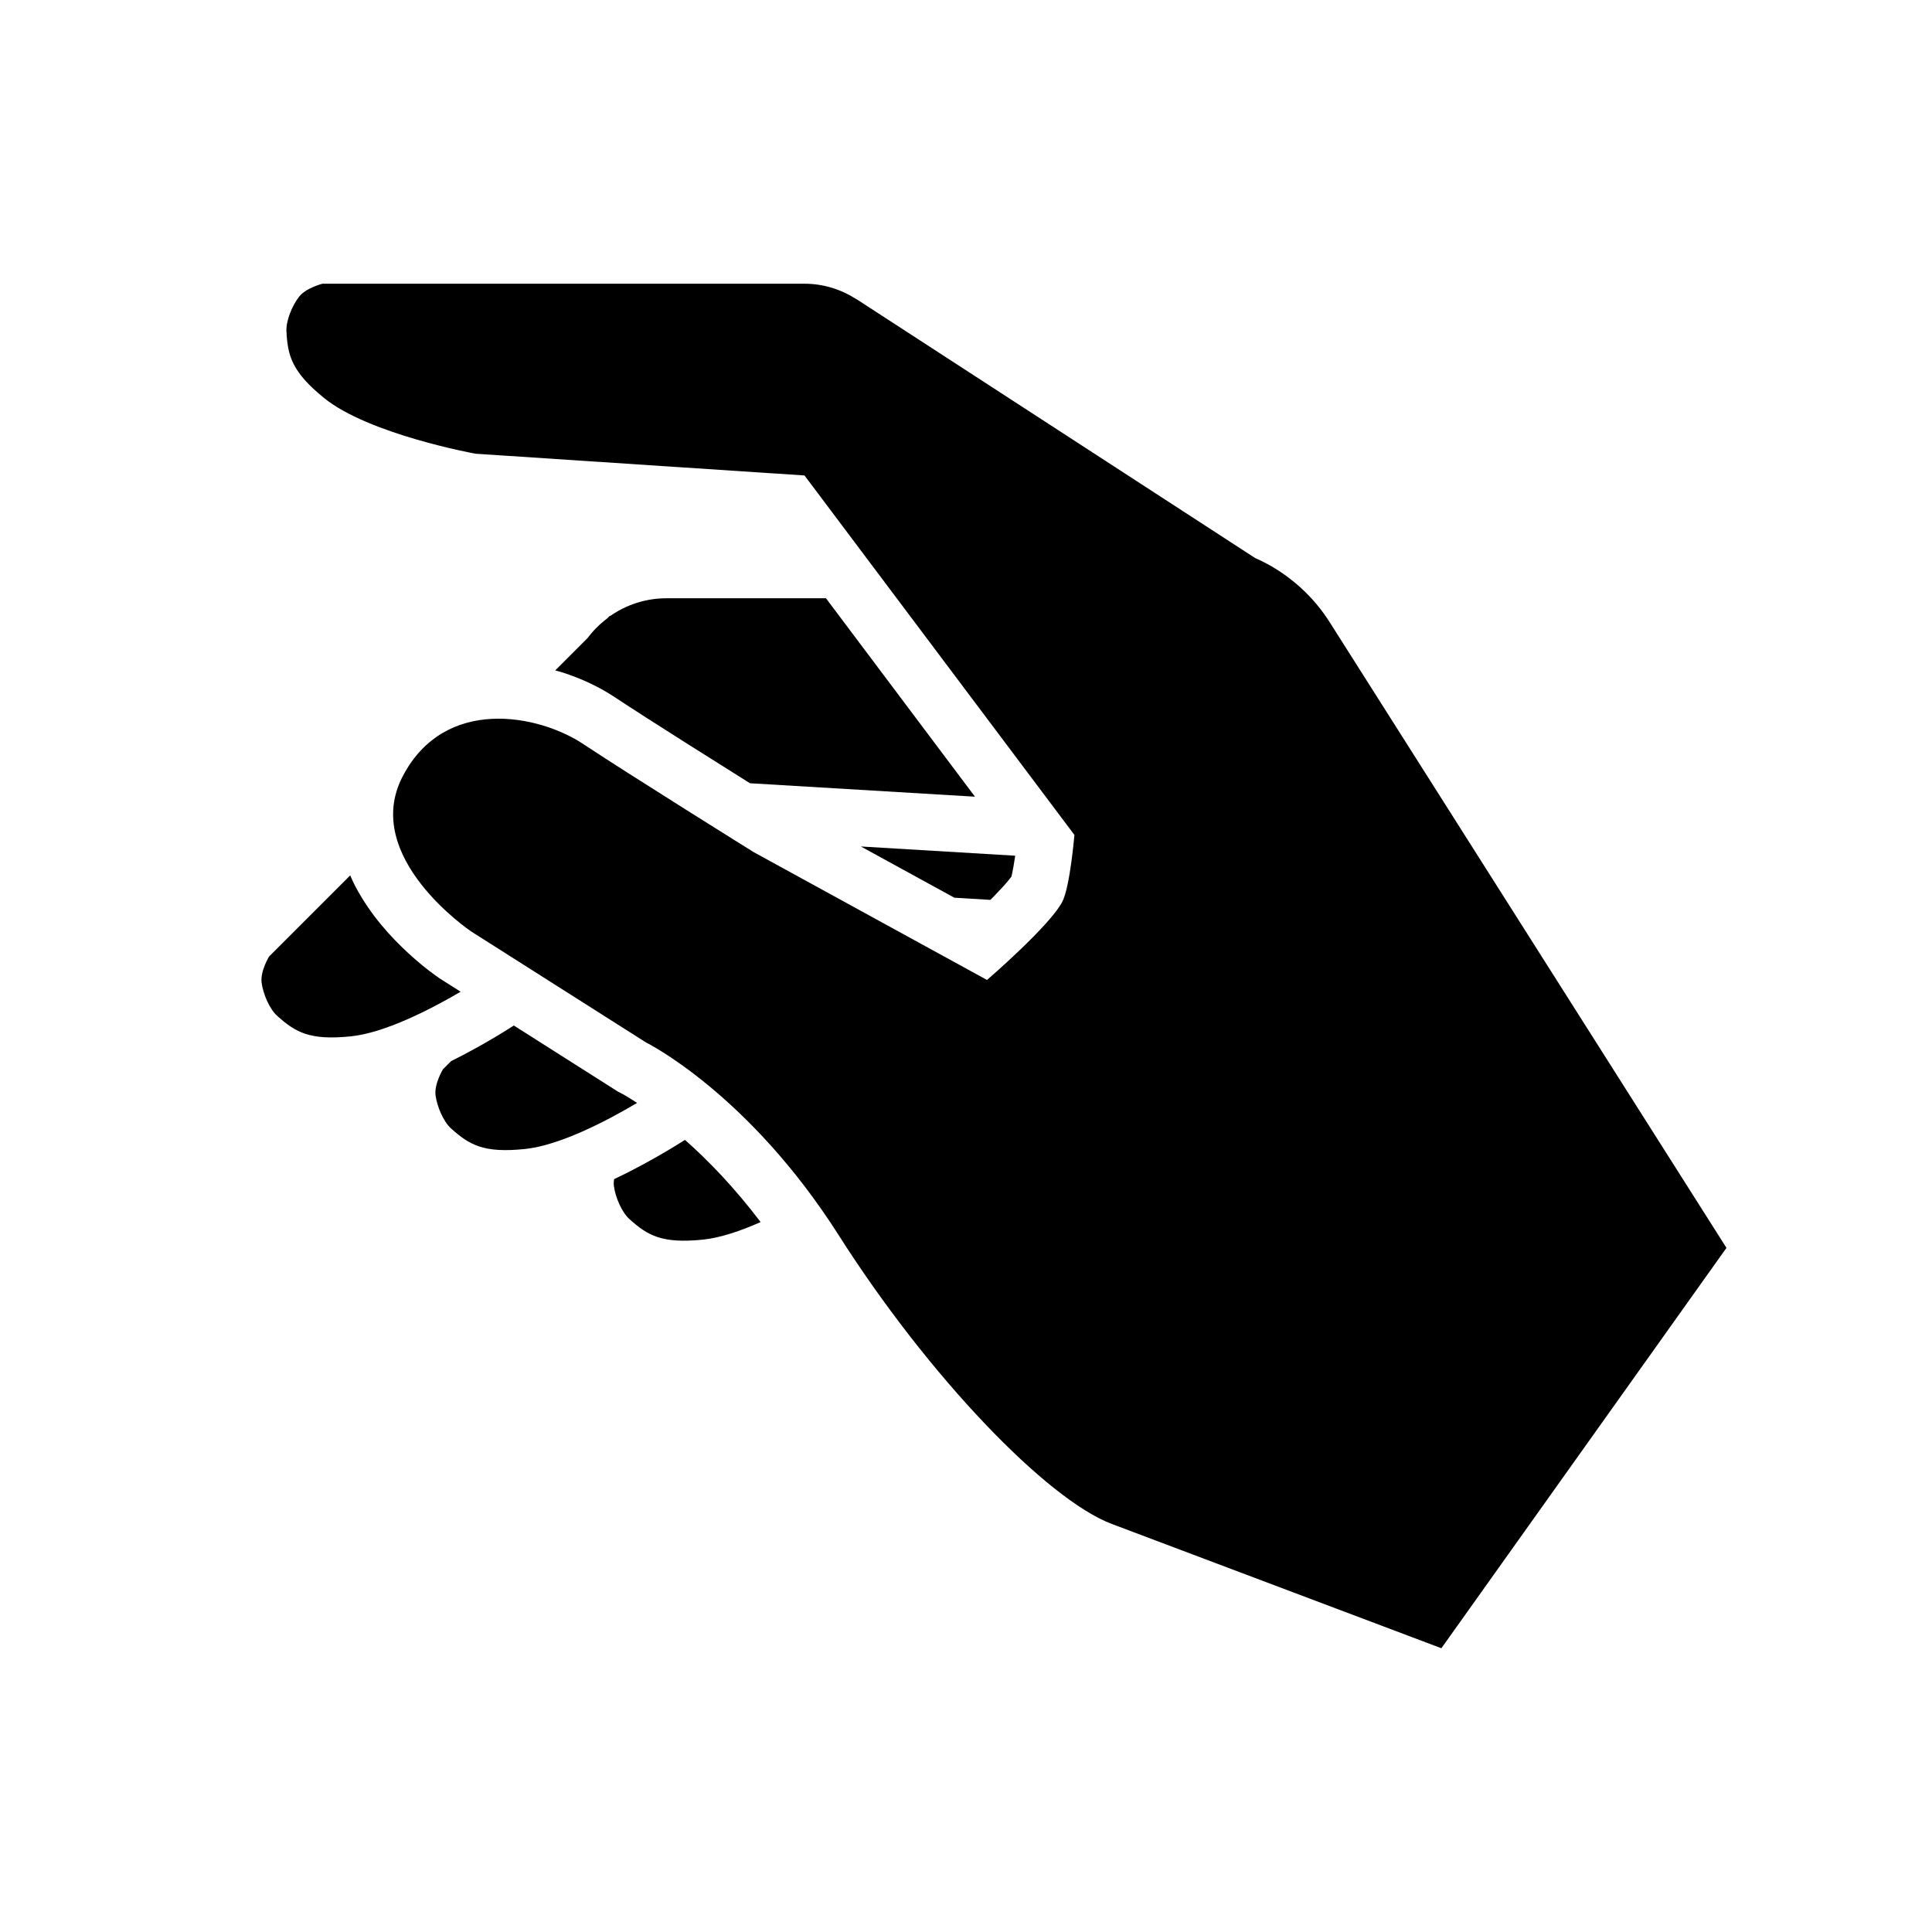
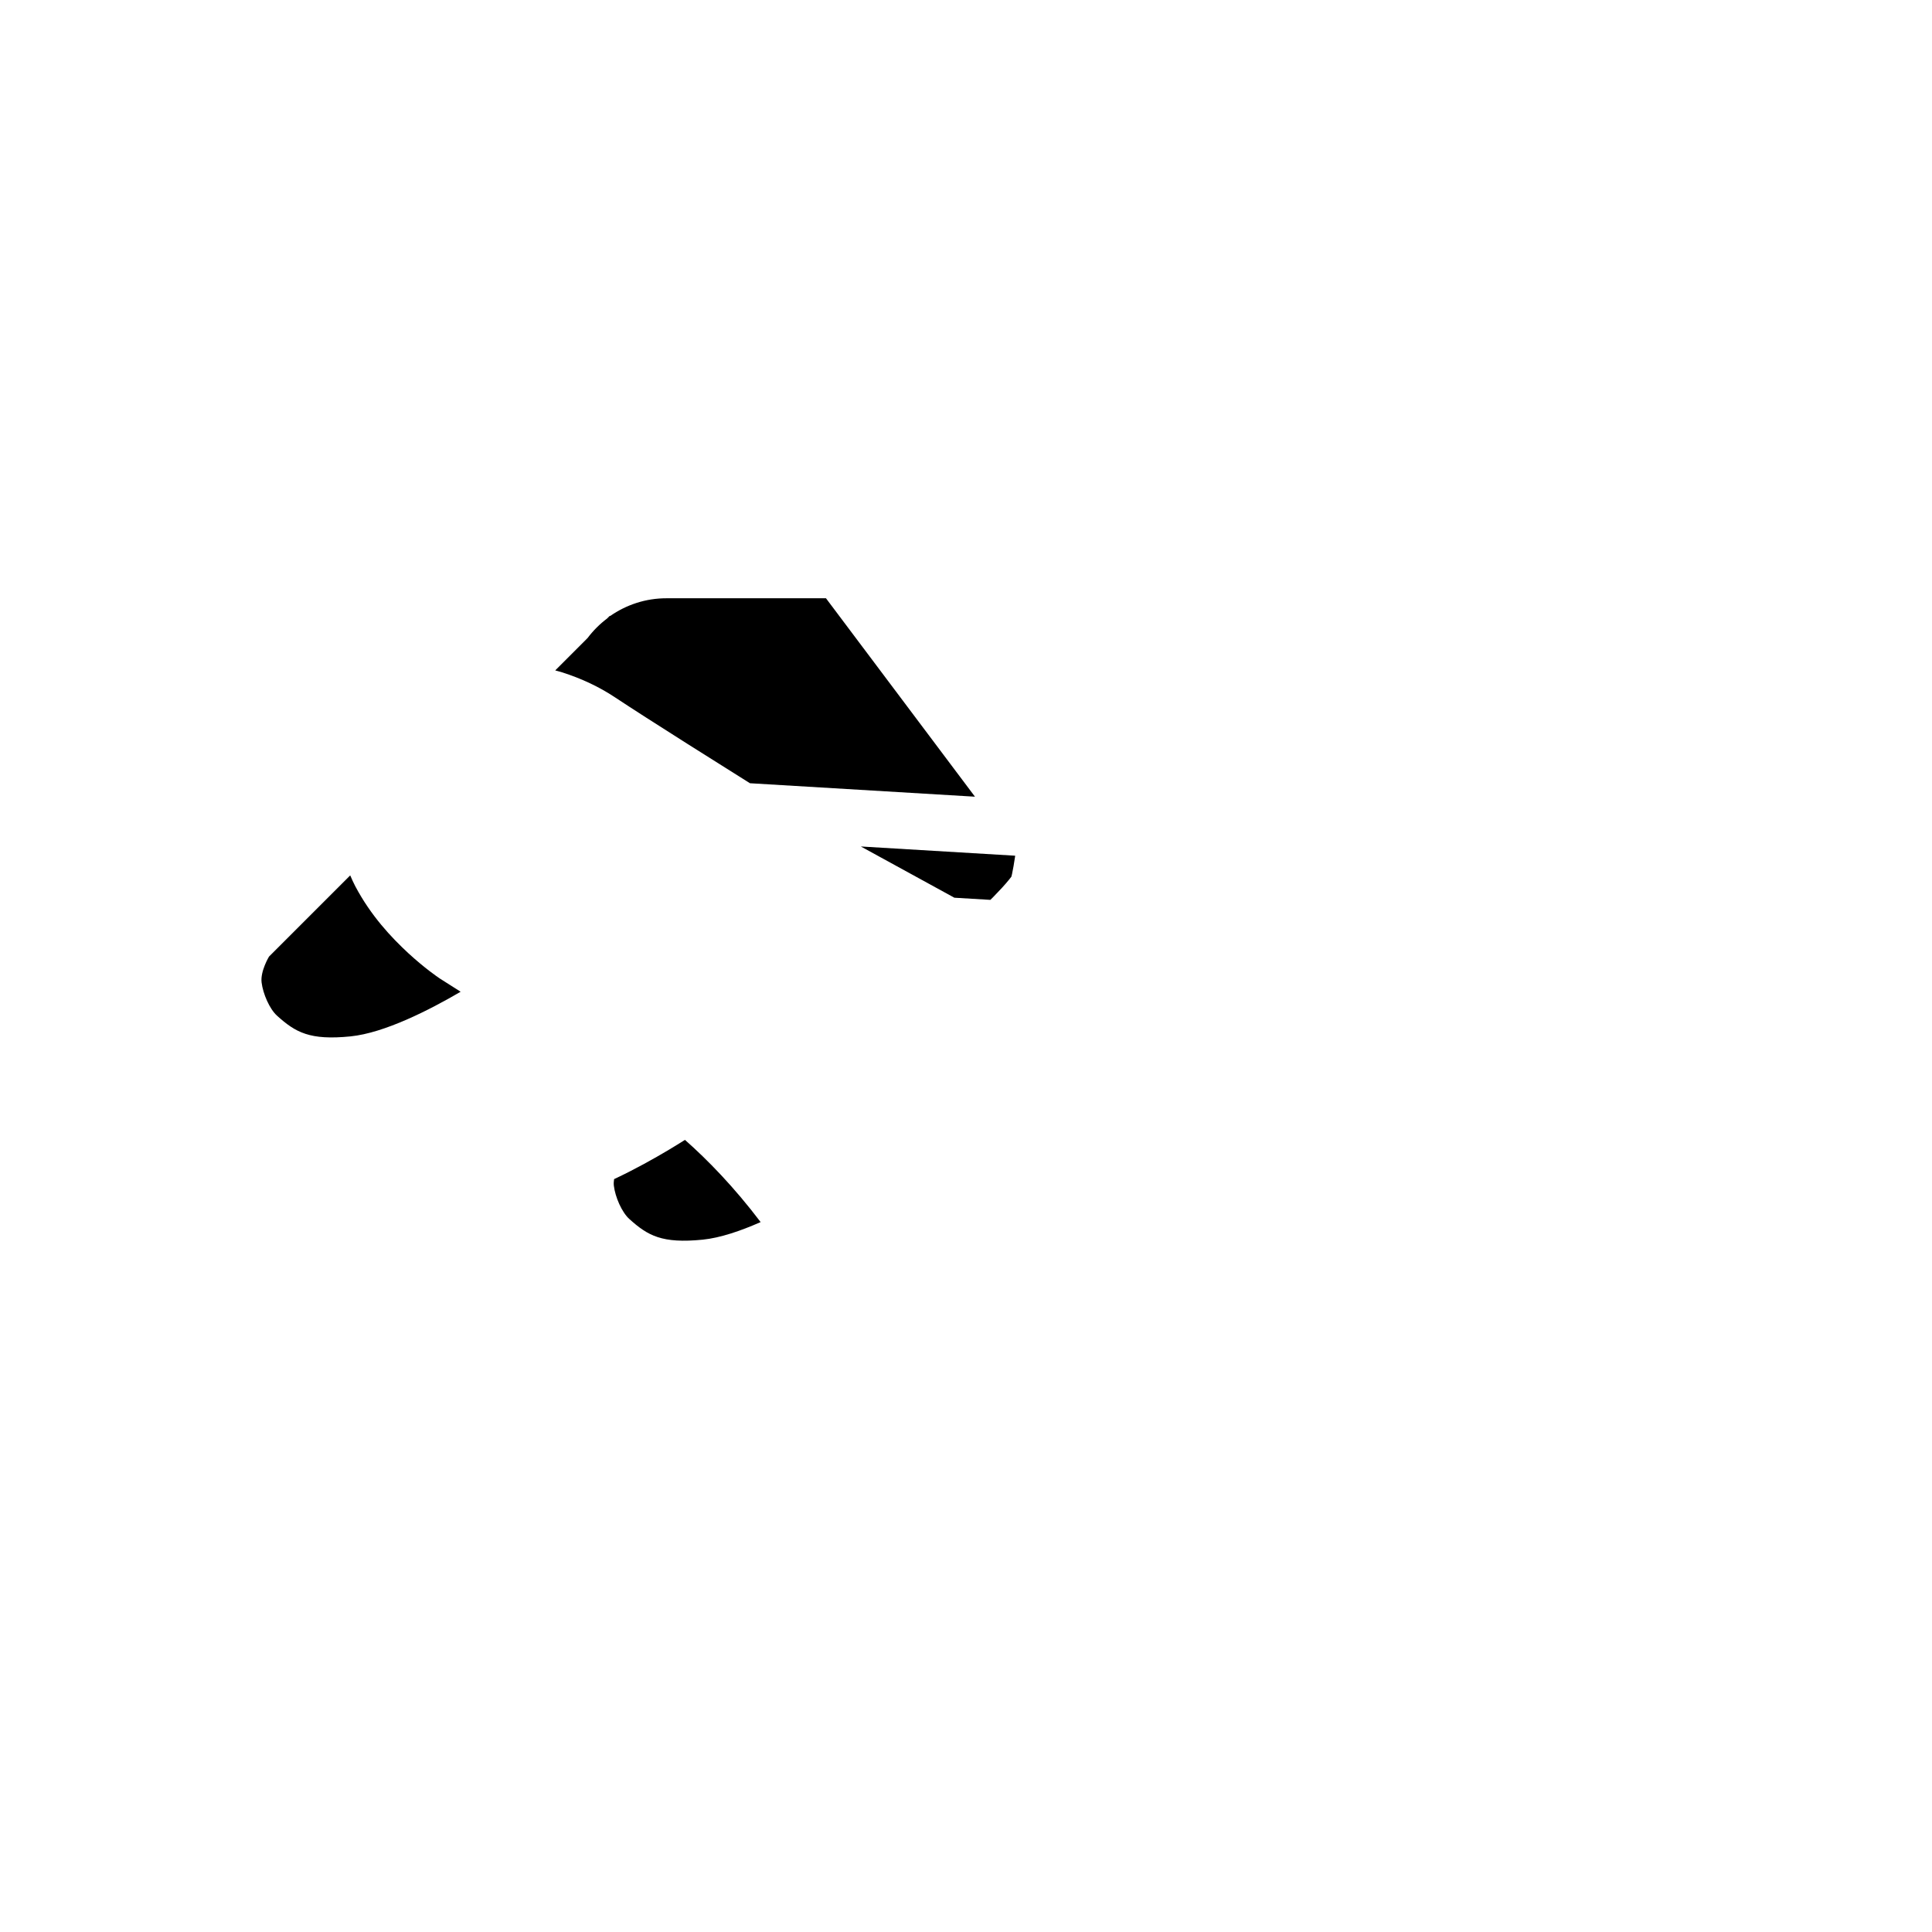
<svg xmlns="http://www.w3.org/2000/svg" fill="#000000" width="800px" height="800px" version="1.1" viewBox="144 144 512 512">
  <g>
    <path d="m325.52 446.08c-1.234 0.781-2.644 1.652-4.238 2.609-4.039 2.402-9.043 5.215-14.539 7.789-0.09 0.59-0.133 1.184-0.066 1.75 0.367 3.004 2.098 7.008 4.098 8.816 4.898 4.422 8.66 6.559 19.469 5.477 4.629-0.469 10.039-2.316 15.332-4.656-7.086-9.352-14.078-16.508-20.055-21.785z" />
-     <path d="m309.5 434.21c-0.68-0.387-1.027-0.562-1.043-0.57l-0.641-0.316-27.648-17.551c-1.387 0.887-3.047 1.926-4.957 3.062-3.309 1.977-7.32 4.211-11.668 6.375l-2.156 2.156s-2.332 3.863-1.965 6.856c0.371 3.004 2.098 7.008 4.098 8.816 4.902 4.418 8.66 6.559 19.473 5.473 9.238-0.926 21.559-7.32 29.844-12.227-1.43-0.938-2.586-1.641-3.336-2.074z" />
    <path d="m411.35 377.19c0.281-0.336 0.516-0.641 0.68-0.867 0.055-0.207 0.109-0.453 0.176-0.734 0.25-1.145 0.527-2.769 0.766-4.387 0.02-0.141 0.039-0.281 0.059-0.43l-40.902-2.445 24.789 13.578 9.539 0.57c0.227-0.227 0.469-0.457 0.691-0.68 1.688-1.719 3.234-3.402 4.203-4.606z" />
    <path d="m198.48 406.25v-0.02l-0.004-0.016z" />
    <path d="m305.68 307.26-0.07-0.07-0.715 0.715c-1.965 1.477-3.699 3.219-5.176 5.176l-8.578 8.586c0.613 0.172 1.238 0.324 1.844 0.516 5.16 1.648 9.809 3.848 13.914 6.566 4.242 2.82 11.688 7.578 19.219 12.348 5.934 3.754 11.926 7.523 16.629 10.469l59.633 3.566-39.488-52.586h-42.223c-5.578-0.012-10.73 1.746-14.988 4.715z" />
    <path d="m266.07 406.82-5.41-3.438-0.172-0.113c-0.449-0.301-3.906-2.644-8.328-6.711-4.41-4.098-9.863-9.84-14.031-17.738-0.473-0.891-0.891-1.867-1.32-2.832l-21.52 21.52s-2.332 3.863-1.965 6.852c0.371 3.004 2.098 7.012 4.098 8.816 4.902 4.422 8.66 6.559 19.469 5.477 9-0.91 20.902-6.988 29.18-11.832z" />
    <path d="m204.95 232.67v-0.023l-0.004-0.039z" />
    <path d="m204.95 232.55 0.004 0.062v-0.008z" />
-     <path d="m496.54 309.14c-2.195-3.508-4.856-6.688-7.898-9.445l0.004-0.012-0.055-0.031c-3.527-3.188-7.543-5.84-11.969-7.769l-105.09-68.246-0.328-0.215-0.324-0.211-0.004 0.031c-3.953-2.535-8.625-4.051-13.672-4.051l-127.73-0.004s-4.379 1.082-6.231 3.465c-1.859 2.383-3.473 6.43-3.336 9.129 0.332 6.59 1.484 10.758 9.895 17.633 11.855 9.691 40.211 14.828 40.211 14.828l87.188 5.762 71.527 95.262s-1.145 13.652-3.18 17.648c-3.281 6.418-19.984 20.789-19.984 20.789l-61.828-33.875s-33.223-20.707-45.117-28.617c-11.898-7.906-36.797-12.832-47.918 8.559-11.125 21.391 18.152 41.07 18.152 41.07l46.316 29.406s27.086 13.375 51.051 51.031c23.957 37.656 55.254 70.113 72.414 76.586 17.156 6.469 87.344 32.938 87.344 32.938l75.551-106.1z" />
  </g>
</svg>